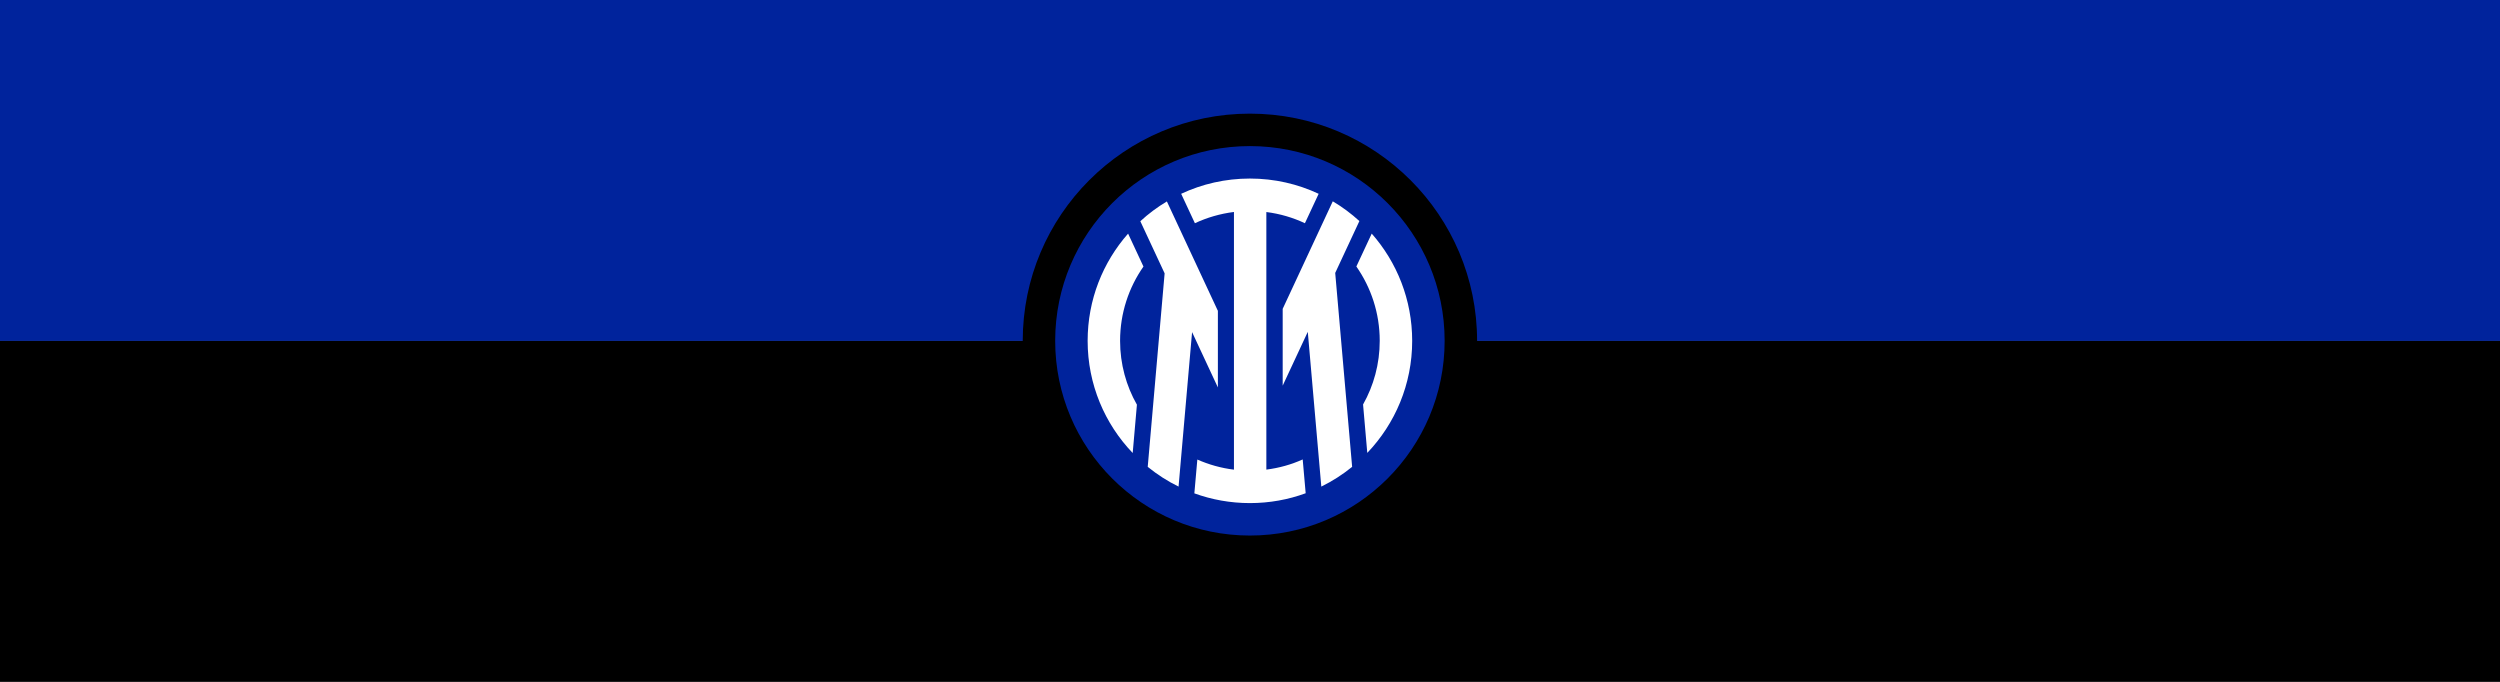
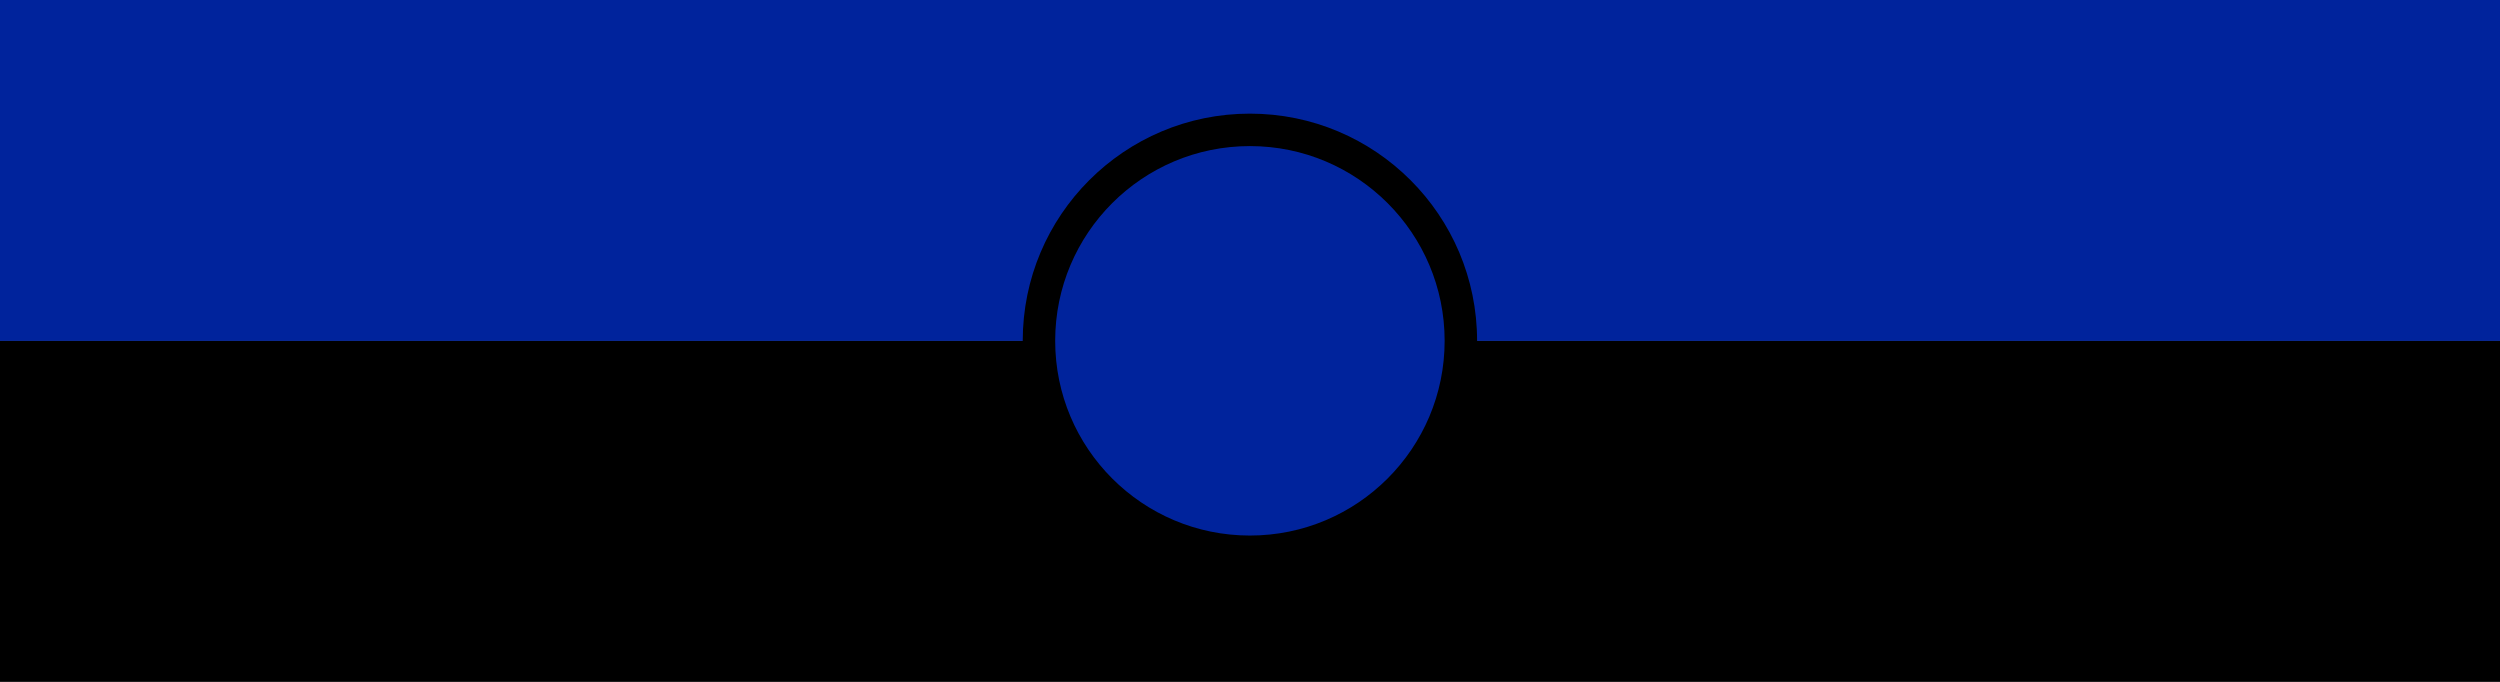
<svg xmlns="http://www.w3.org/2000/svg" xmlns:ns1="http://sodipodi.sourceforge.net/DTD/sodipodi-0.dtd" xmlns:ns2="http://www.inkscape.org/namespaces/inkscape" xmlns:xlink="http://www.w3.org/1999/xlink" width="1100px" height="300px" viewBox="0 0 1100 300" version="1.1" id="SVGRoot" ns1:docname="inter-milan.svg" ns2:version="1.2.2 (b0a8486541, 2022-12-01)">
  <rect x="0" y="0" width="1100" height="300" fill="#808080" stroke="none" />
  <ns1:namedview id="namedview577" pagecolor="#ffffff" bordercolor="#000000" borderopacity="0.25" ns2:showpageshadow="2" ns2:pageopacity="0.0" ns2:pagecheckerboard="0" ns2:deskcolor="#d1d1d1" ns2:document-units="px" showgrid="false" ns2:zoom="1.0570195" ns2:cx="488.6381" ns2:cy="123.93338" ns2:window-width="1920" ns2:window-height="1011" ns2:window-x="0" ns2:window-y="32" ns2:window-maximized="1" ns2:current-layer="layer1" />
  <defs id="defs572">
    <radialGradient xlink:href="#linearGradient5355" id="radialGradient5361" cx="184.604" cy="139.948" fx="184.604" fy="139.948" r="300" gradientTransform="matrix(1.135,1.127,-1.017,1.024,98.862,-199.013)" gradientUnits="userSpaceOnUse" />
    <linearGradient id="linearGradient5355">
      <stop style="stop-color:#2277b6;stop-opacity:1" offset="0" id="stop5357" />
      <stop id="stop5369" offset="0.104" style="stop-color:#4086c2;stop-opacity:1" />
      <stop id="stop5363" offset="0.224" style="stop-color:#1b73b3;stop-opacity:1" />
      <stop style="stop-color:#124783;stop-opacity:1" offset="0.54" id="stop5365" />
      <stop id="stop5367" offset="0.784" style="stop-color:#003e73;stop-opacity:1" />
      <stop style="stop-color:#002448;stop-opacity:1" offset="1" id="stop5359" />
    </linearGradient>
    <clipPath clipPathUnits="userSpaceOnUse" id="clipPath1533">
      <path d="m -204.456,650.943 h 850.394 v -850.394 H -204.456 Z" id="path1535" style="stroke-width:1" />
    </clipPath>
    <clipPath clipPathUnits="userSpaceOnUse" id="clipPath1485">
      <path d="m -244.786,684.409 h 850.394 v -850.394 H -244.786 Z" id="path1487" style="stroke-width:1" />
    </clipPath>
    <clipPath clipPathUnits="userSpaceOnUse" id="clipPath1491">
      <path d="M -263.696,696.642 H 586.698 V -153.752 H -263.696 Z" id="path1493" style="stroke-width:1" />
    </clipPath>
    <clipPath clipPathUnits="userSpaceOnUse" id="clipPath1497">
      <path d="m -316.91,688.329 h 850.394 v -850.394 h -850.394 z" id="path1499" style="stroke-width:1" />
    </clipPath>
    <clipPath clipPathUnits="userSpaceOnUse" id="clipPath1503">
      <path d="m -407.246,722.376 h 850.394 v -850.394 h -850.394 z" id="path1505" style="stroke-width:1" />
    </clipPath>
    <clipPath clipPathUnits="userSpaceOnUse" id="clipPath1509">
      <path d="m -453.44,703.096 h 850.394 v -850.394 h -850.394 z" id="path1511" style="stroke-width:1" />
    </clipPath>
    <clipPath clipPathUnits="userSpaceOnUse" id="clipPath1515">
-       <path d="m -515.339,689.506 h 850.394 v -850.394 h -850.394 z" id="path1517" style="stroke-width:1" />
-     </clipPath>
+       </clipPath>
    <clipPath clipPathUnits="userSpaceOnUse" id="clipPath1551">
      <path d="M -588.544,651.187 H 261.85 V -199.207 H -588.544 Z" id="path1553" style="stroke-width:1" />
    </clipPath>
    <clipPath clipPathUnits="userSpaceOnUse" id="clipPath1479">
      <path d="m -611.969,633.032 h 850.394 v -850.394 h -850.394 z" id="path1481" style="stroke-width:1" />
    </clipPath>
    <clipPath clipPathUnits="userSpaceOnUse" id="clipPath1527">
      <path d="m -644.431,598.575 h 850.394 v -850.394 h -850.394 z" id="path1529" style="stroke-width:1" />
    </clipPath>
    <clipPath clipPathUnits="userSpaceOnUse" id="clipPath1623">
      <path d="m -564.422,666.965 h 850.394 v -850.394 h -850.394 z" id="path1625" style="stroke-width:1" />
    </clipPath>
    <clipPath clipPathUnits="userSpaceOnUse" id="clipPath1545">
-       <path d="m -192.607,596.324 h 850.394 v -850.394 H -192.607 Z" id="path1547" style="stroke-width:1" />
-     </clipPath>
+       </clipPath>
    <clipPath clipPathUnits="userSpaceOnUse" id="clipPath1473">
-       <path d="m -365.574,719.787 h 850.394 v -850.394 h -850.394 z" id="path1475" style="stroke-width:1" />
-     </clipPath>
+       </clipPath>
    <linearGradient xlink:href="#linearGradient5407" id="linearGradient5403" x1="215.403" y1="341.276" x2="325.32" y2="143.602" gradientUnits="userSpaceOnUse" gradientTransform="matrix(1.25,0,0,-1.25,0.024,600)" />
    <linearGradient id="linearGradient5407">
      <stop id="stop5409" offset="0" style="stop-color:#dd4b44;stop-opacity:1" />
      <stop style="stop-color:#de5448;stop-opacity:1" offset="0.203" id="stop5420" />
      <stop style="stop-color:#db3d39;stop-opacity:1" offset="0.345" id="stop5417" />
      <stop style="stop-color:#cc2c2e;stop-opacity:1" offset="0.485" id="stop5415" />
      <stop style="stop-color:#ae2826;stop-opacity:1" offset="0.749" id="stop5413" />
      <stop id="stop5411" offset="1" style="stop-color:#8a211b;stop-opacity:1" />
    </linearGradient>
  </defs>
  <g ns2:label="Calque 1" ns2:groupmode="layer" id="layer1">
    <rect style="fill:#00239c;fill-opacity:1;stroke:#f392b0;stroke-width:0;stroke-linecap:round;stroke-linejoin:bevel;paint-order:stroke fill markers" id="rect756" width="1100" height="150" x="1.6655694e-06" y="1.25e-06" />
    <rect style="fill:#000000;fill-opacity:1;stroke:#f392b0;stroke-width:0;stroke-linecap:round;stroke-linejoin:bevel;paint-order:stroke fill markers" id="rect3453" width="1100" height="150" x="1.6655694e-06" y="150" />
    <g id="g15502" transform="matrix(0.238,0,0,0.238,450,50)">
      <circle cx="420" cy="420" r="420" id="circle15352" />
      <circle cx="420" cy="420" r="360" fill="#00239c" id="circle15354" />
-       <path fill="#ffffff" d="m 645.2,221.8 -28.4,60.8 c 27.2,39 43.2,86.3 43.2,137.4 0,42.8 -11.2,82.9 -30.8,117.7 l 7.8,89.5 C 688.4,573.4 720,500.4 720,420.1 720,344 691.8,274.7 645.2,221.8 Z M 450.4,658.1 V 181.9 c 25.2,3.2 49.2,10.3 71.3,20.7 l 25.4,-54.4 C 508.5,130.1 465.4,120 420,120 c -45.4,0 -88.5,10.1 -127.1,28.2 l 25.4,54.4 C 340.7,192.1 365,185 390.5,181.8 v 476.4 c -23.8,-2.9 -46.6,-9.4 -67.7,-18.7 l -5.5,62.5 c 32,11.6 66.6,18 102.7,18 36.2,0 71,-6.4 103.1,-18.2 l -5.5,-62.5 c -20.9,9.4 -43.5,15.8 -67.2,18.8 z M 194.8,221.8 C 148.2,274.7 120,344 120,420 c 0,80.5 31.7,153.6 83.3,207.4 l 7.8,-89.3 C 191.3,503.3 180,463 180,420 c 0,-51.1 16,-98.4 43.2,-137.3 z m 382.9,72.7 44.7,-95.9 c -15.1,-13.8 -31.5,-26 -49.2,-36.5 l -92.6,198.8 v 142 l 46.4,-99.5 25,286.1 c 20.4,-10 39.5,-22.3 57,-36.5 z M 360.6,364.2 266.5,162.3 c -17.6,10.5 -34.1,22.8 -49.1,36.6 l 44.9,96.3 -0.1,1.7 -31.1,356.1 c 17.5,14.2 36.6,26.5 57,36.5 l 25,-285.6 47.7,102.3 v -142 z" id="path15356" />
    </g>
  </g>
</svg>